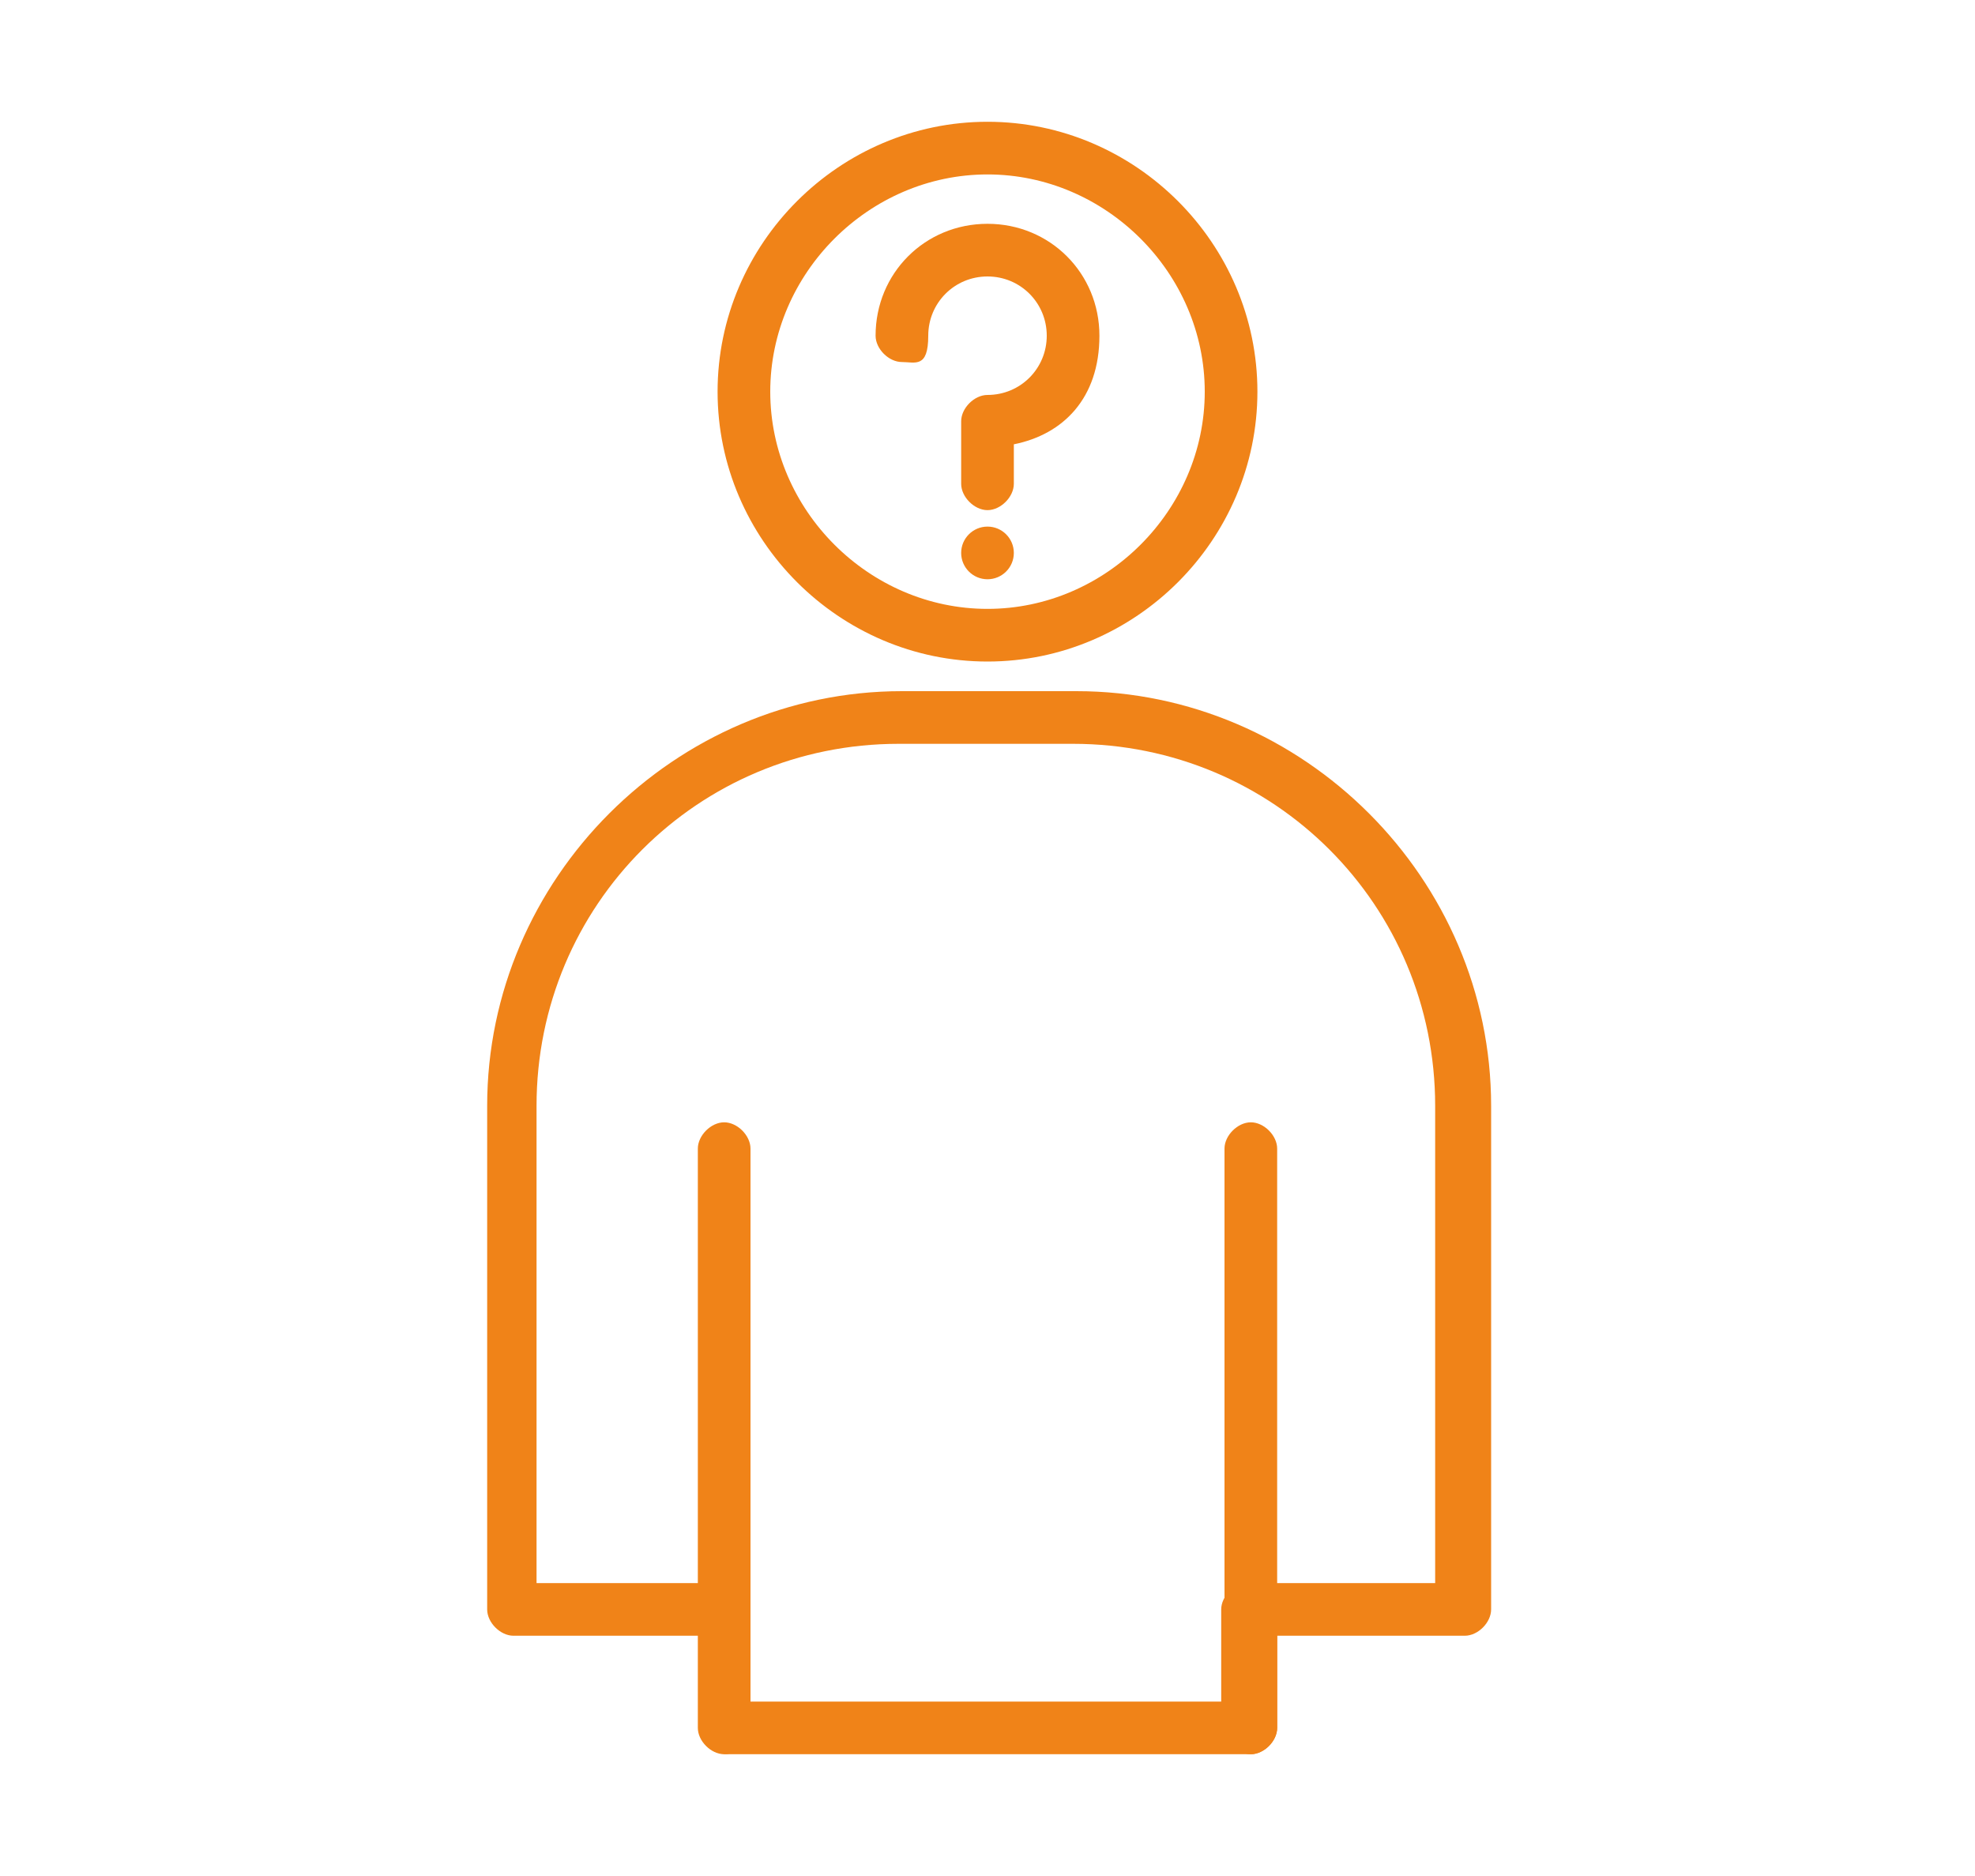
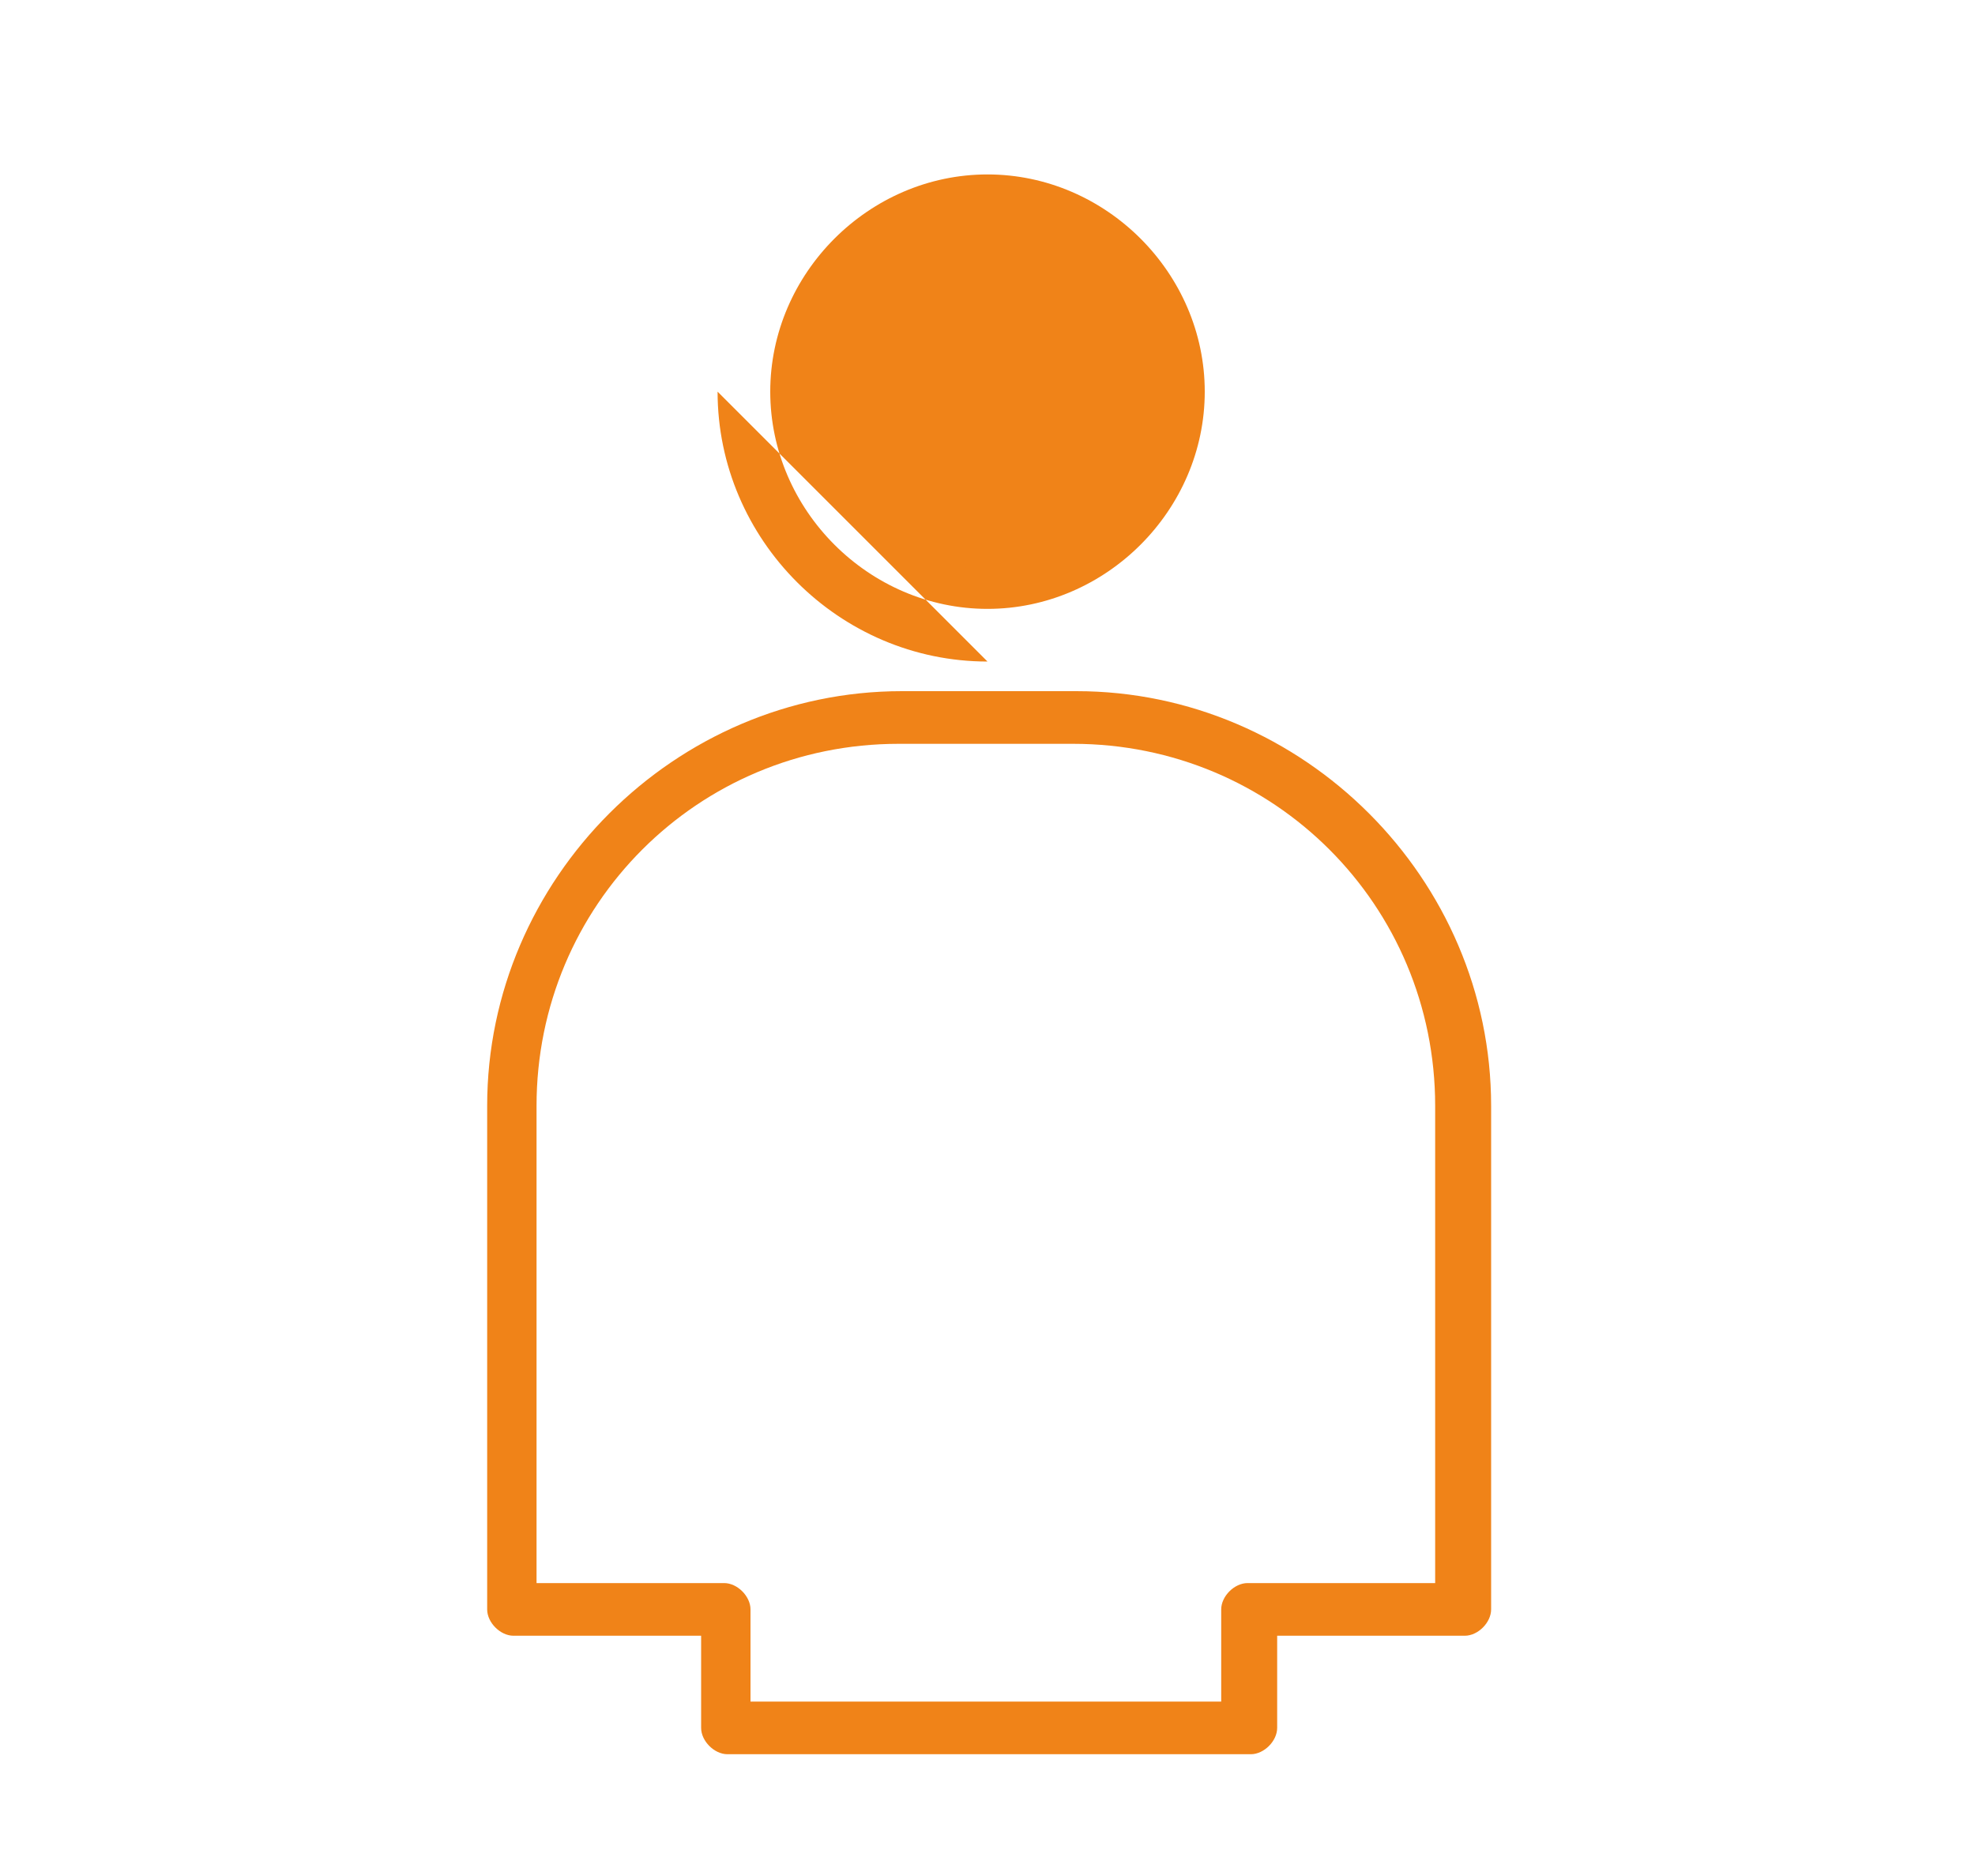
<svg xmlns="http://www.w3.org/2000/svg" id="Layer_1" version="1.1" viewBox="0 0 60 57">
  <defs>
    <style>
      .st0 {
        fill: #f08318;
      }
    </style>
  </defs>
  <g>
-     <path class="st0" d="M30,20.1c-4.5,0-8.2-3.7-8.2-8.2s3.7-8.2,8.2-8.2,8.2,3.7,8.2,8.2-3.7,8.2-8.2,8.2ZM30,5.3c-3.6,0-6.6,3-6.6,6.6s3,6.6,6.6,6.6,6.6-3,6.6-6.6-3-6.6-6.6-6.6Z" />
+     <path class="st0" d="M30,20.1c-4.5,0-8.2-3.7-8.2-8.2ZM30,5.3c-3.6,0-6.6,3-6.6,6.6s3,6.6,6.6,6.6,6.6-3,6.6-6.6-3-6.6-6.6-6.6Z" />
    <path class="st0" d="M38,53.3h-15.9c-.4,0-.8-.4-.8-.8v-2.8h-5.7c-.4,0-.8-.4-.8-.8v-15.3c0-6.9,5.7-12.6,12.6-12.6h5.3c6.9,0,12.6,5.7,12.6,12.6v15.3c0,.4-.4.8-.8.8h-5.7v2.8c0,.4-.4.8-.8.8ZM22.8,51.7h14.3v-2.8c0-.4.4-.8.8-.8h5.7v-14.5c0-6.1-4.9-11-11-11h-5.3c-6.1,0-11,4.9-11,11v14.5h5.7c.4,0,.8.4.8.8v2.8Z" />
    <g>
-       <path class="st0" d="M38,53.3c-.4,0-.8-.4-.8-.8v-17.6c0-.4.4-.8.8-.8s.8.4.8.8v17.6c0,.4-.4.8-.8.8Z" />
-       <path class="st0" d="M22,53.3c-.4,0-.8-.4-.8-.8v-17.6c0-.4.4-.8.8-.8s.8.4.8.8v17.6c0,.4-.4.8-.8.8Z" />
-     </g>
+       </g>
  </g>
  <g>
-     <path class="st0" d="M30,15.5c-.4,0-.8-.4-.8-.8v-1.9c0-.4.4-.8.8-.8,1,0,1.8-.8,1.8-1.8s-.8-1.8-1.8-1.8-1.8.8-1.8,1.8-.4.8-.8.8-.8-.4-.8-.8c0-1.9,1.5-3.4,3.4-3.4s3.4,1.5,3.4,3.4-1.1,3-2.6,3.3v1.2c0,.4-.4.8-.8.8Z" />
    <circle class="st0" cx="30" cy="16.8" r=".8" />
  </g>
</svg>